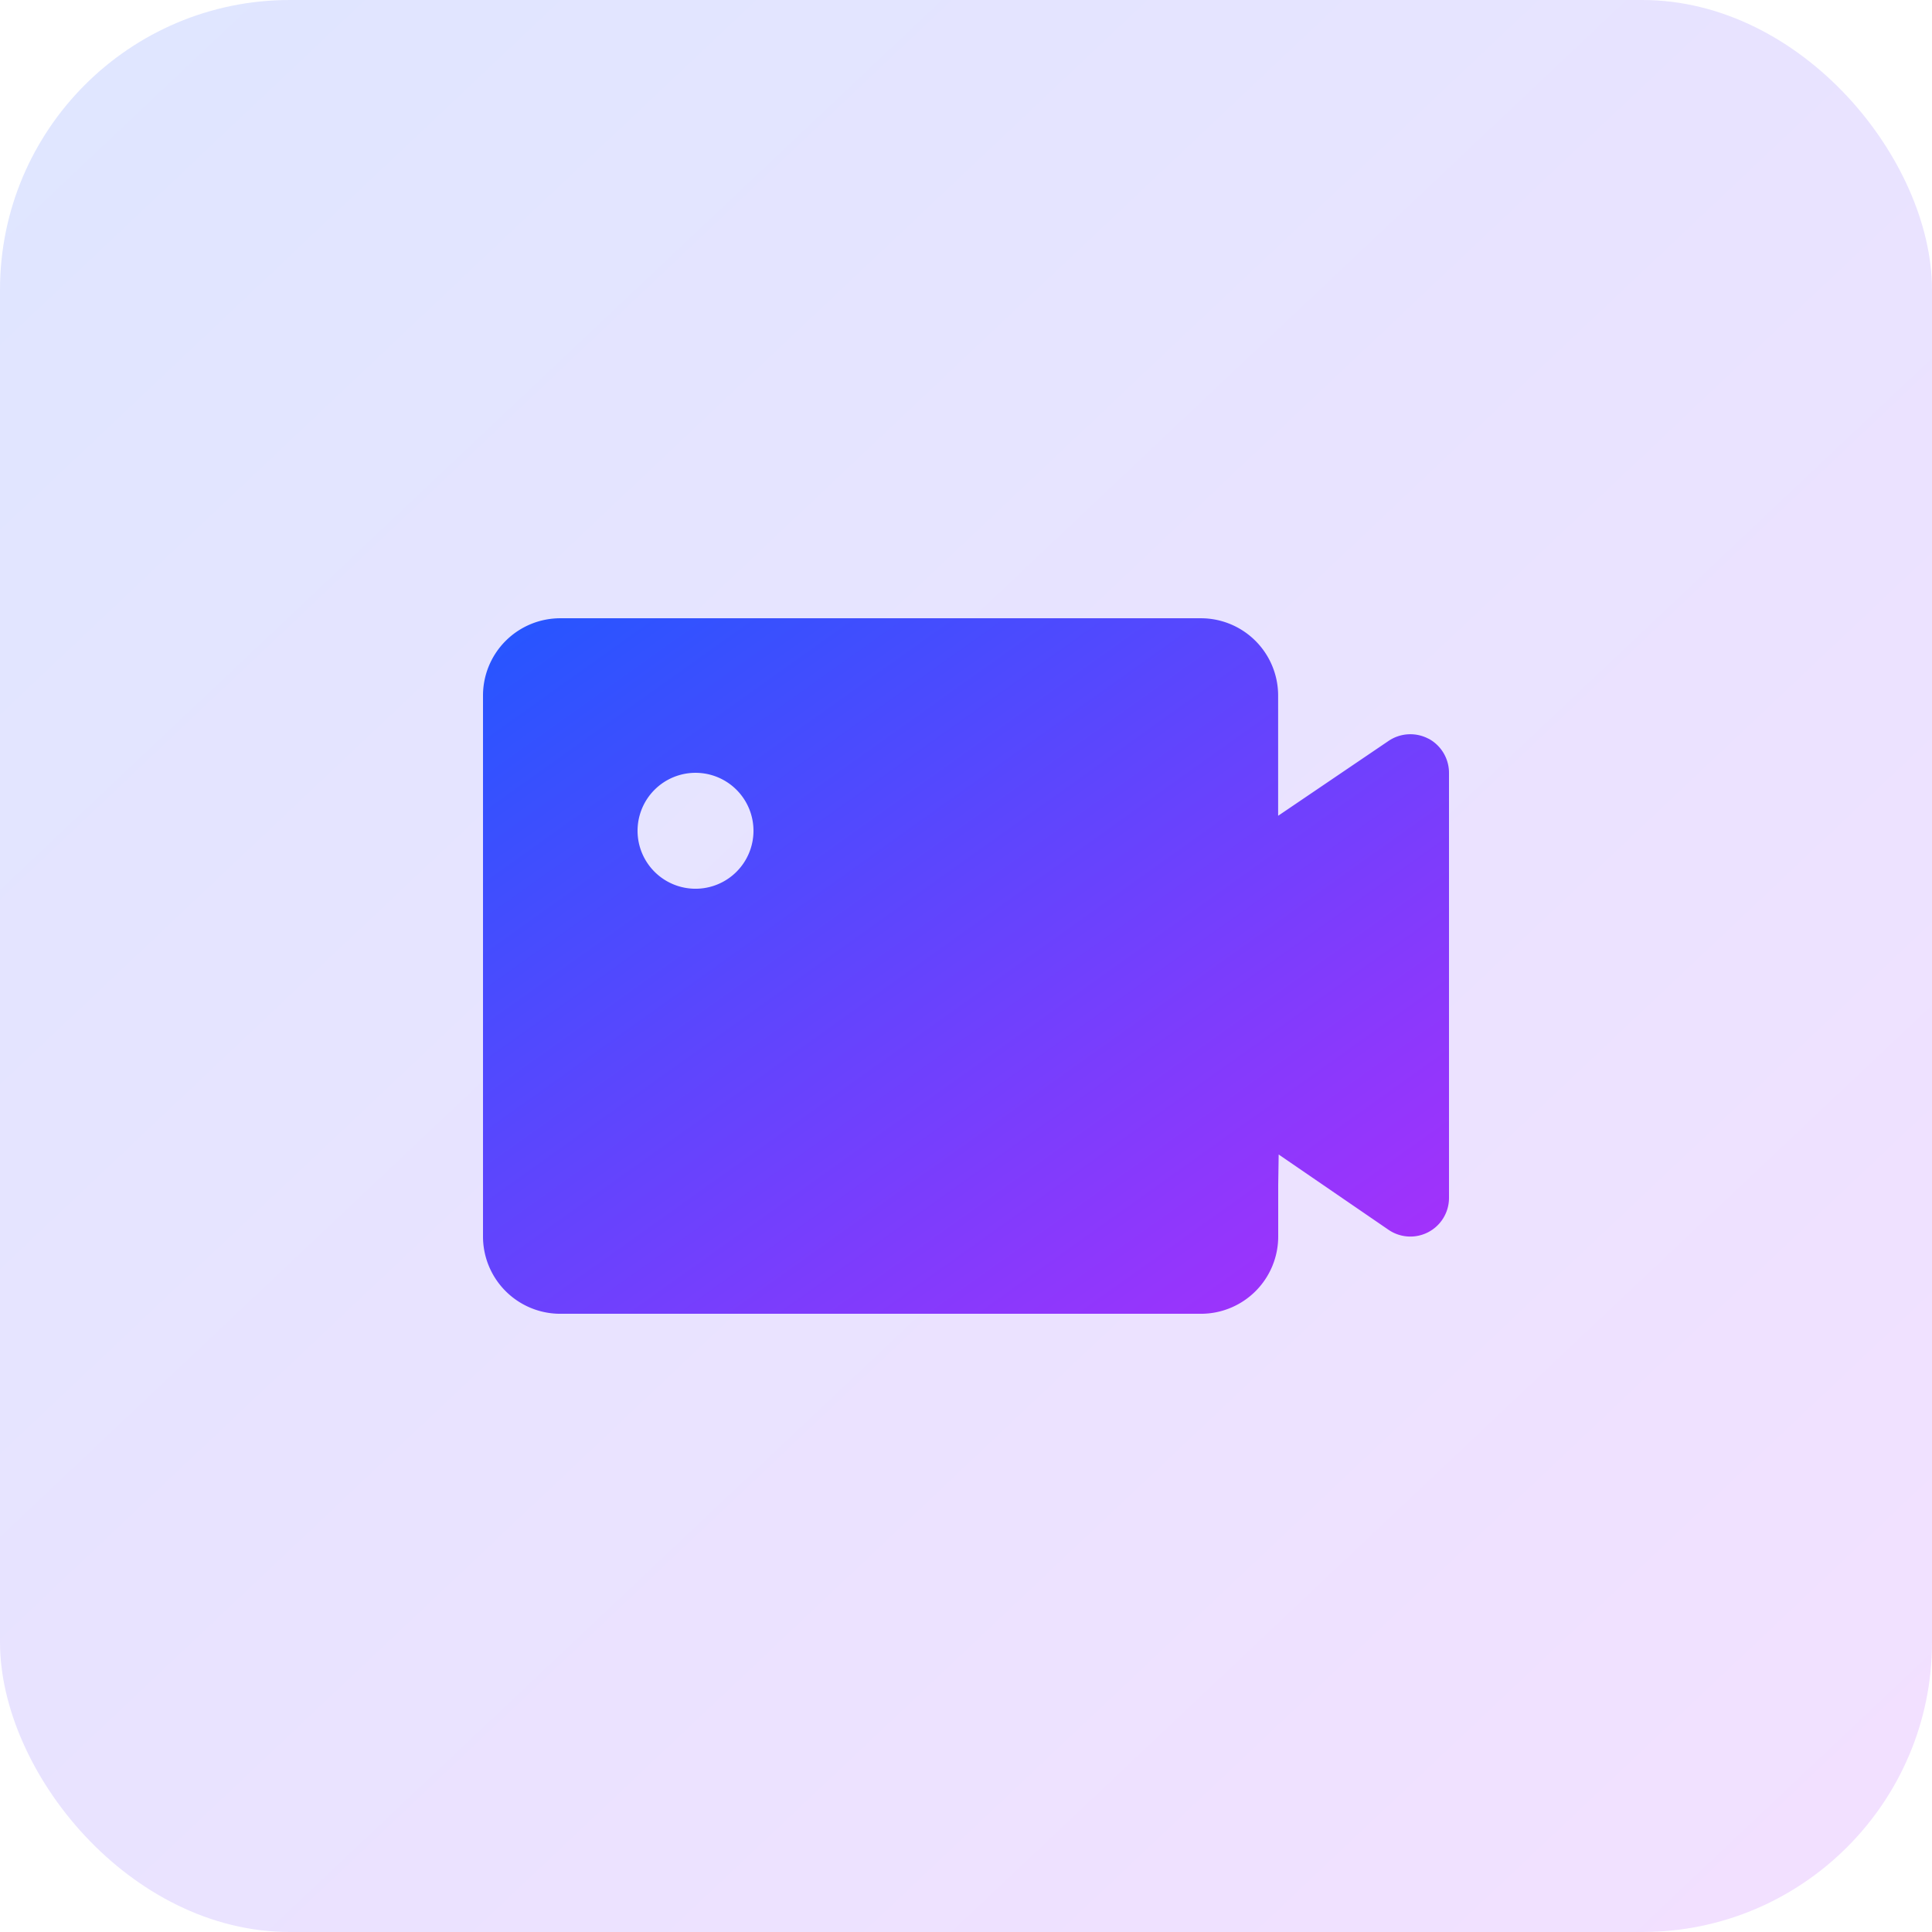
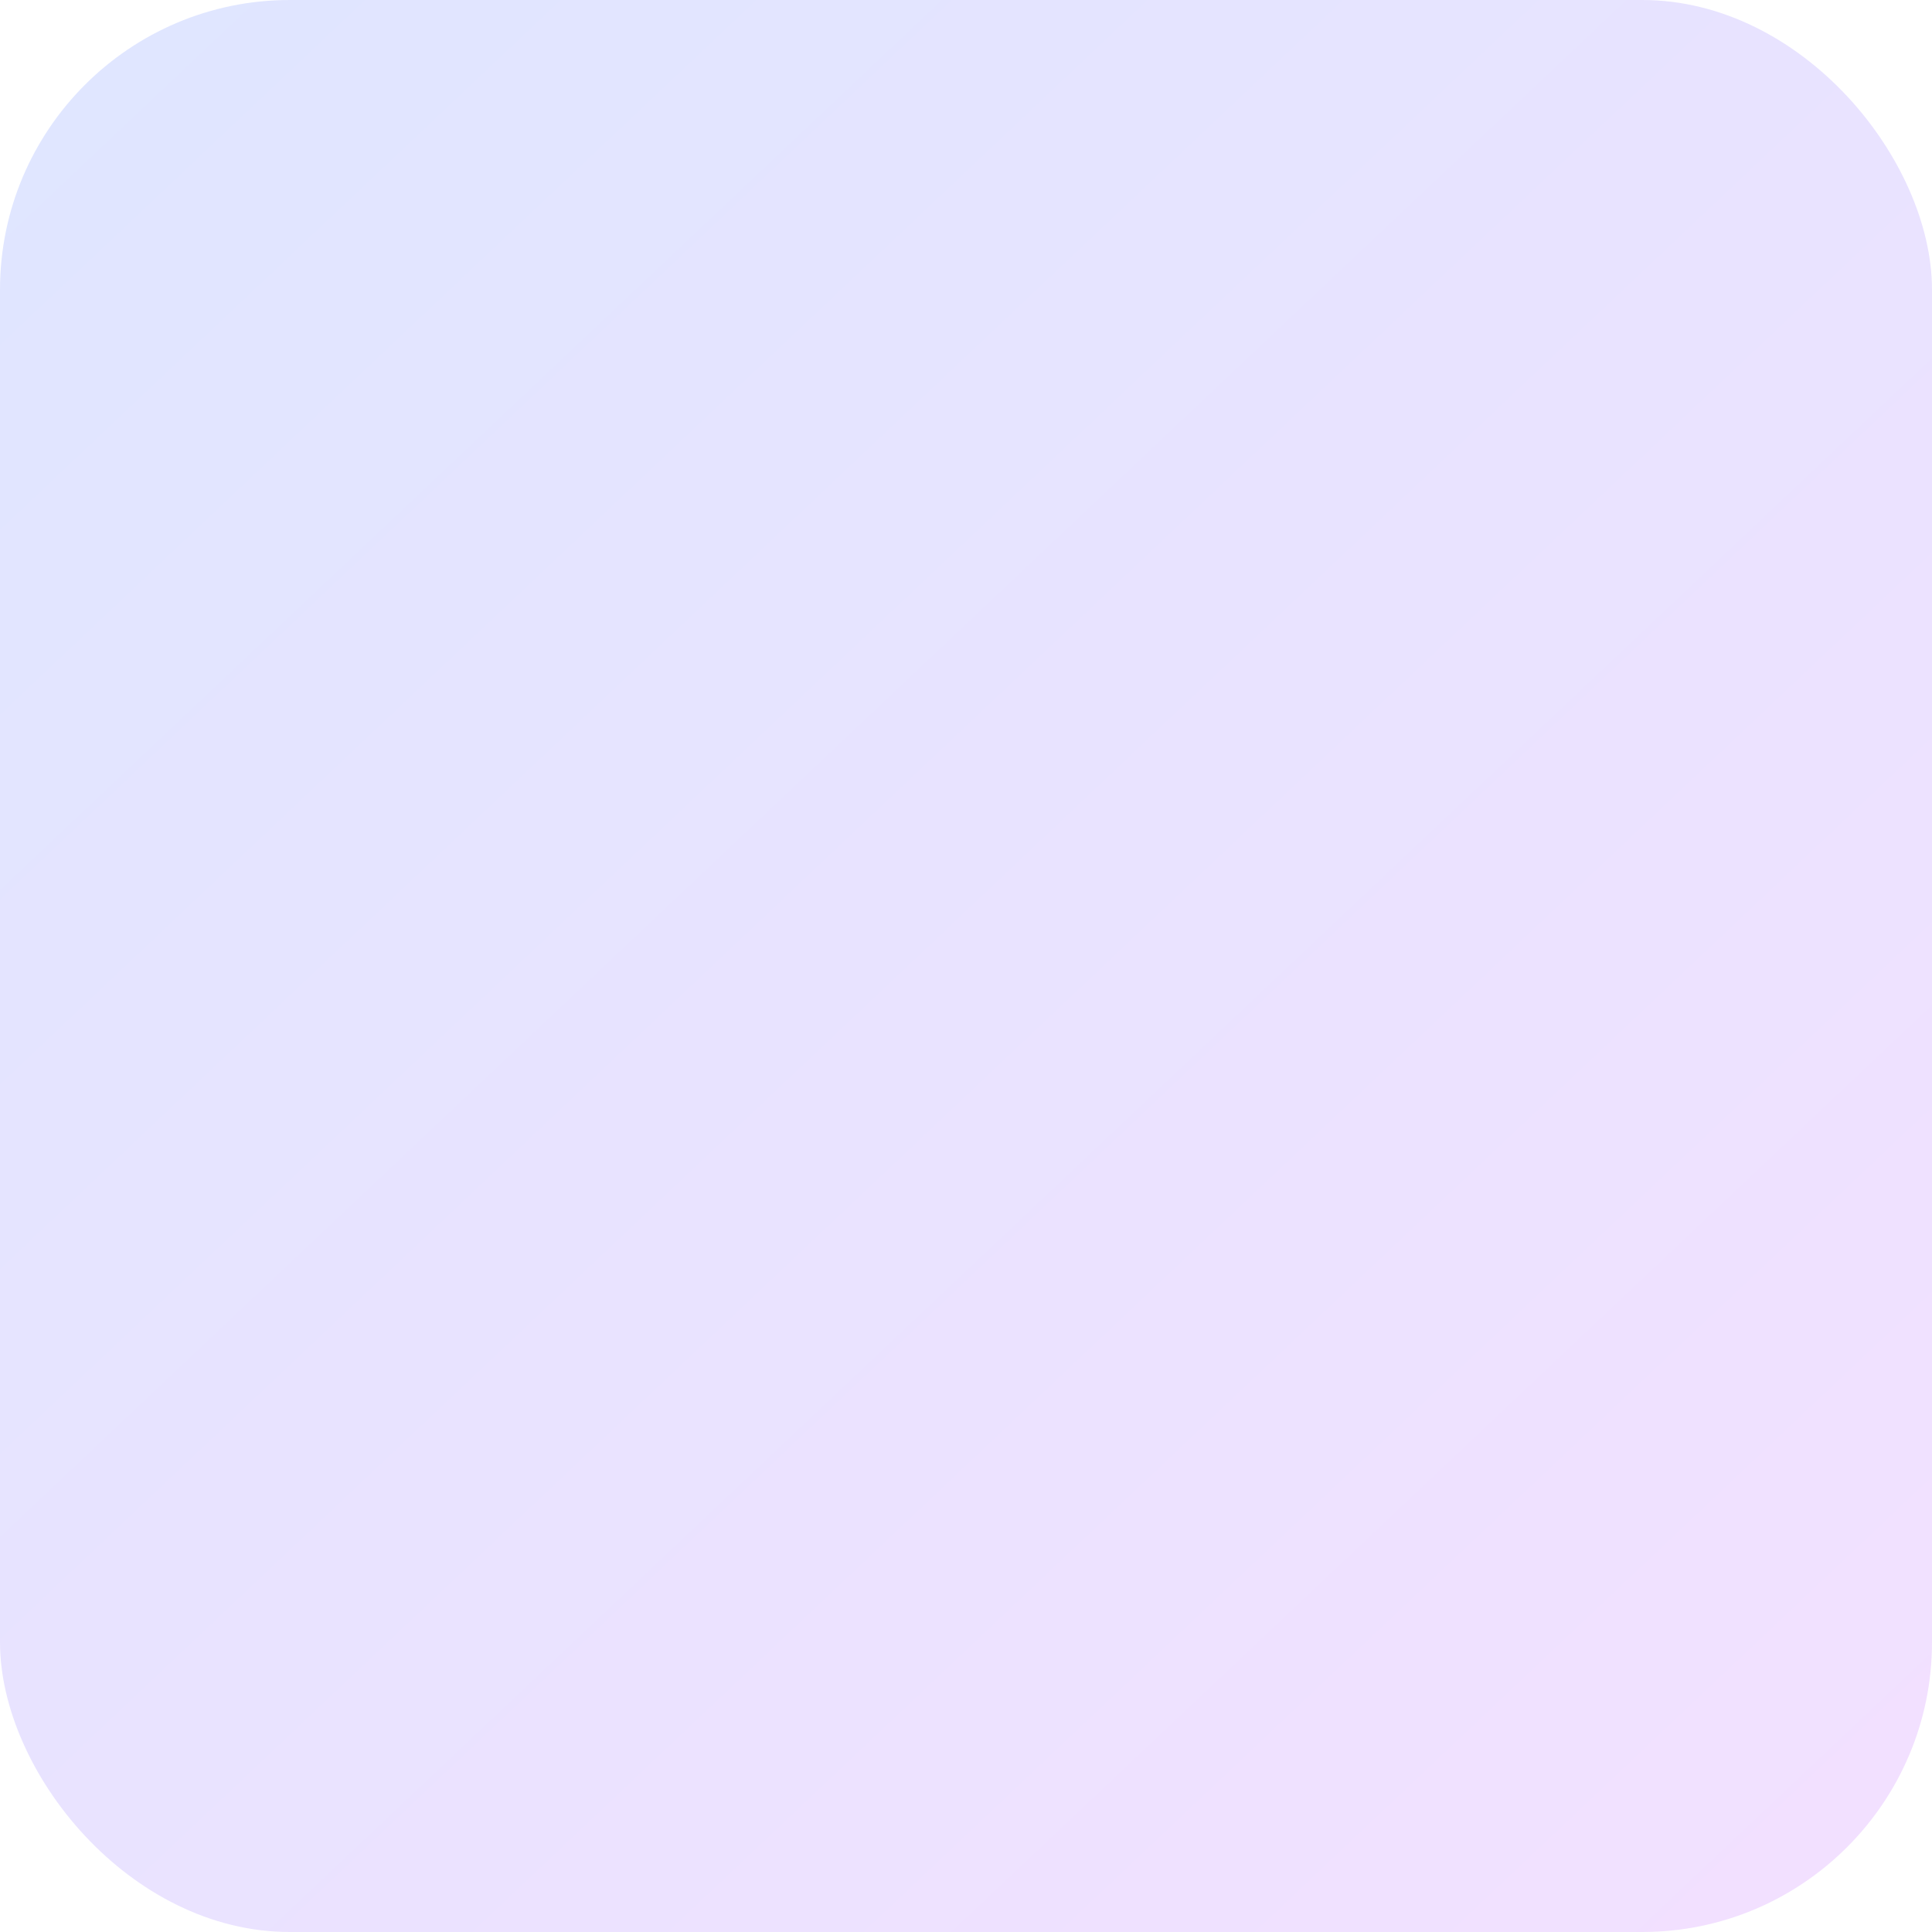
<svg xmlns="http://www.w3.org/2000/svg" width="100" height="100" viewBox="0 0 100 100">
  <defs>
    <style>.a{fill:#fff;stroke:#707070;}.b{opacity:0.15;fill:url(#a);}.c{clip-path:url(#b);}.d{fill:url(#c);}</style>
    <linearGradient id="a" x2="0.945" y2="1" gradientUnits="objectBoundingBox">
      <stop offset="0" stop-color="#2556ff" />
      <stop offset="1" stop-color="#aa30fb" />
    </linearGradient>
    <clipPath id="b">
      <rect class="a" width="50" height="50" transform="translate(723 2416)" />
    </clipPath>
    <linearGradient id="c" x2="1" y2="1" gradientUnits="objectBoundingBox">
      <stop offset="0" stop-color="#2456ff" />
      <stop offset="1" stop-color="#ab2ffb" />
    </linearGradient>
  </defs>
  <g transform="translate(-698 -2391)">
    <rect class="b" width="100" height="100" rx="15" transform="translate(698 2391)" />
    <g class="c">
-       <path class="d" d="M19,28a3,3,0,1,1,3-3,3,3,0,0,1-3,3m37.936-7.766a2.012,2.012,0,0,0-2.06.112l-5.72,3.878V18a4,4,0,0,0-4-4H12a4,4,0,0,0-4,4V46a4,4,0,0,0,4,4H45.16a4,4,0,0,0,4-4V43.338l.024-1.582,5.69,3.9A2,2,0,0,0,58,44V22a2.008,2.008,0,0,0-1.06-1.768" transform="translate(715 2409.001)" />
-     </g>
+       </g>
  </g>
</svg>